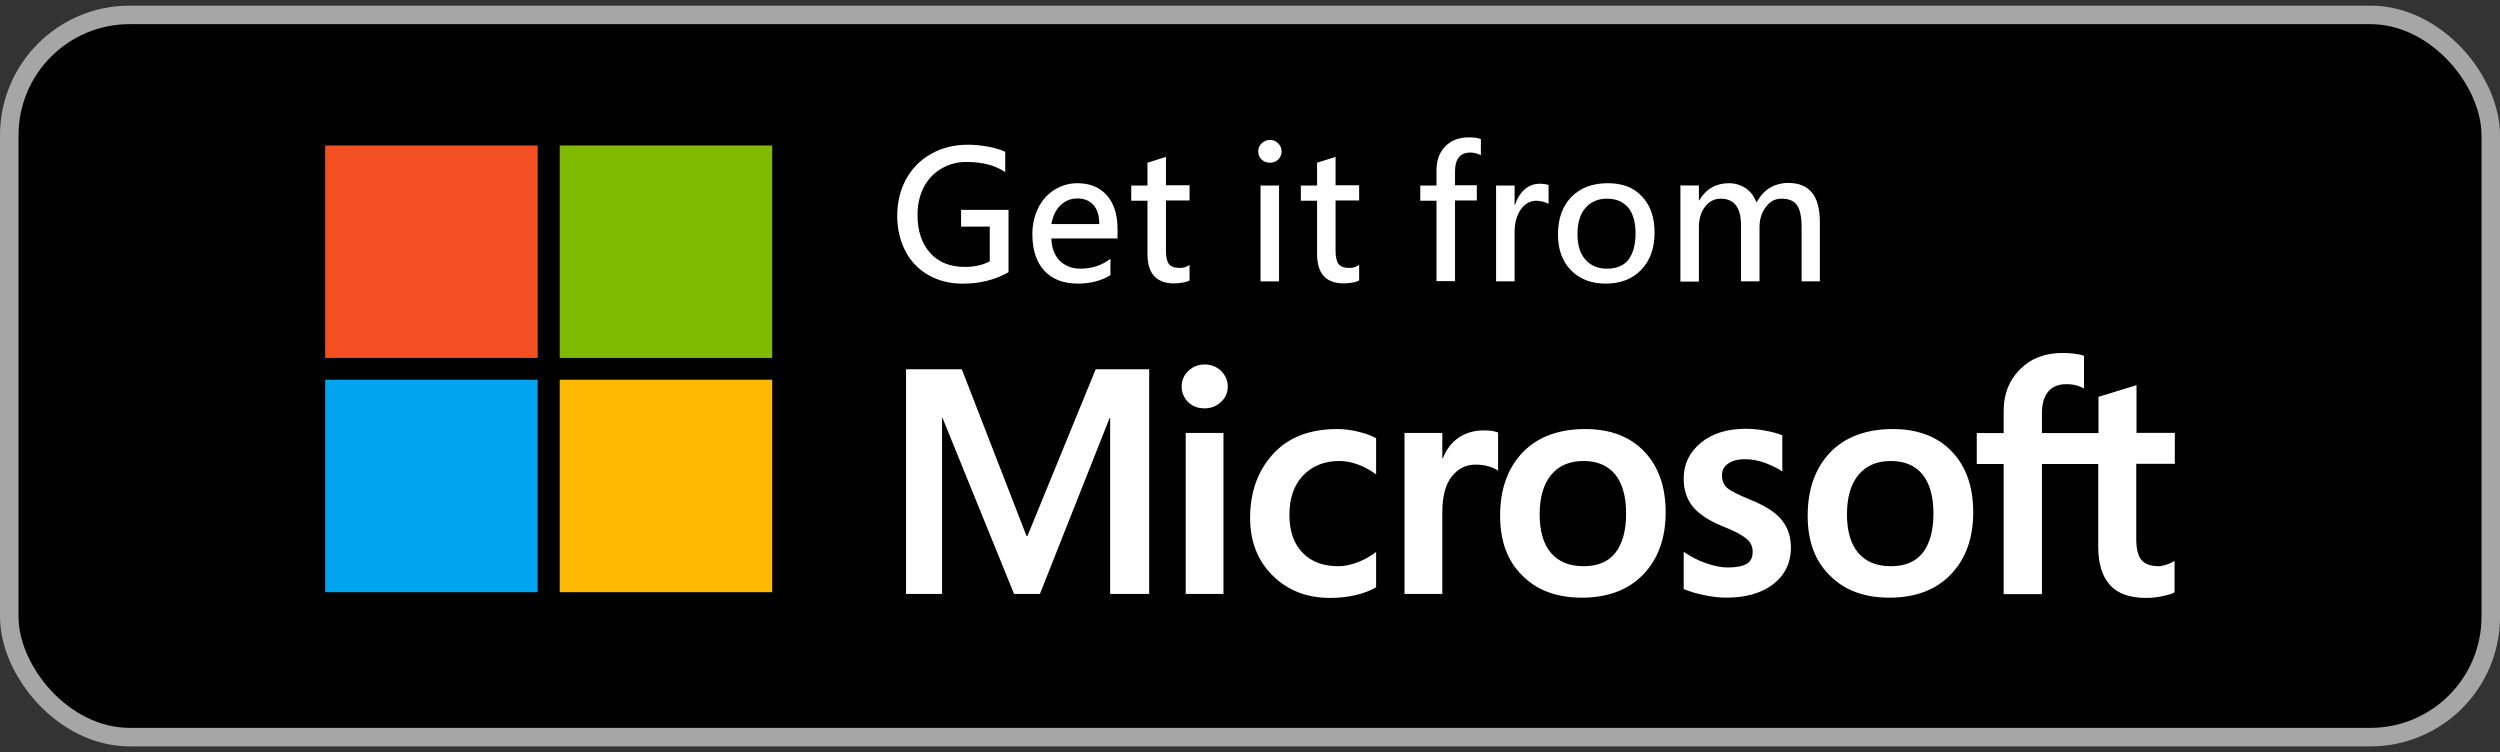
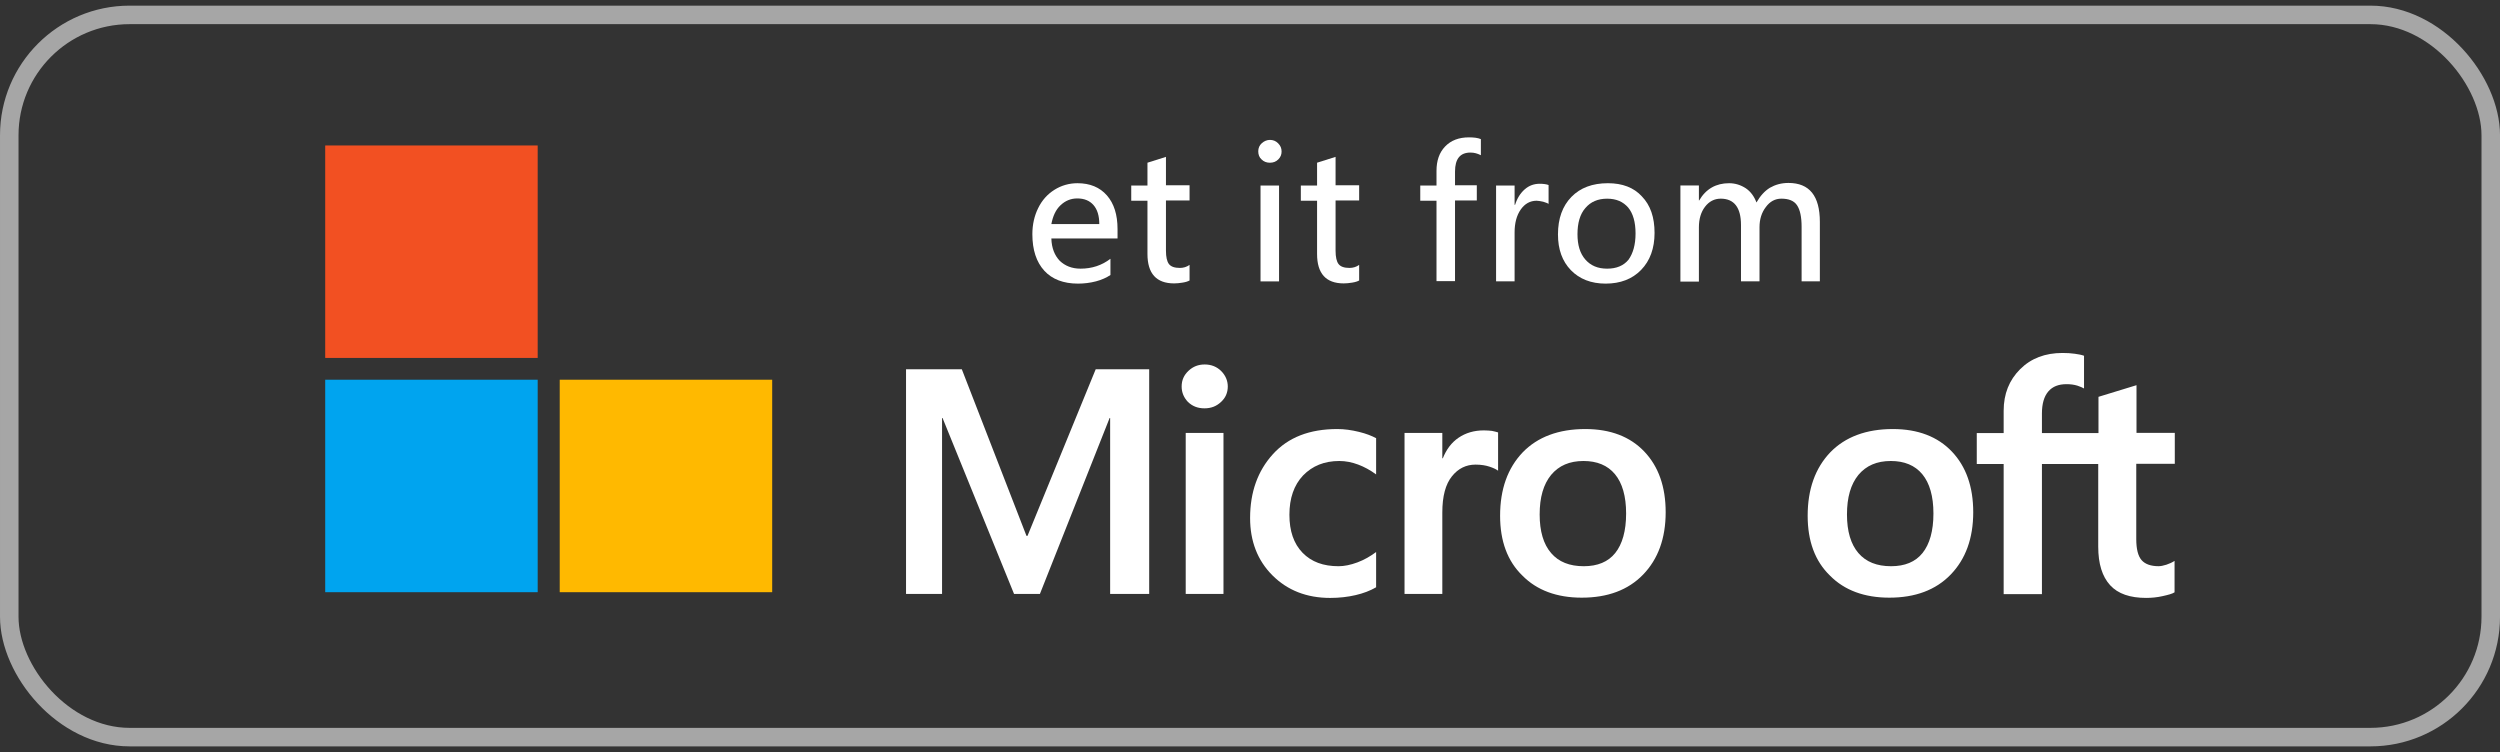
<svg xmlns="http://www.w3.org/2000/svg" width="123" height="37" viewBox="0 0 123 37" fill="none">
  <rect x="0" y="0" width="123" height="37" fill="#333333" stroke="none" />
-   <rect x="0.456" y="0.733" width="122.089" height="35.533" rx="5.922" fill="black" />
  <rect x="0.456" y="0.733" width="122.089" height="35.533" rx="5.922" stroke="#A6A6A6" stroke-width="0.911" />
  <path d="M58.137 19.017C58.137 18.705 58.249 18.456 58.474 18.244C58.698 18.032 58.96 17.932 59.272 17.932C59.596 17.932 59.871 18.044 60.083 18.256C60.295 18.468 60.407 18.73 60.407 19.017C60.407 19.317 60.295 19.579 60.071 19.778C59.846 19.99 59.584 20.09 59.26 20.09C58.935 20.09 58.673 19.99 58.449 19.778C58.249 19.566 58.137 19.317 58.137 19.017ZM60.195 29.222H58.337V21.3H60.195V29.222Z" fill="white" />
  <path d="M65.859 27.858C66.133 27.858 66.445 27.796 66.782 27.671C67.119 27.546 67.418 27.372 67.705 27.16V28.894C67.406 29.068 67.069 29.193 66.695 29.28C66.32 29.368 65.896 29.418 65.447 29.418C64.287 29.418 63.339 29.043 62.603 28.307C61.867 27.571 61.505 26.623 61.505 25.488C61.505 24.216 61.879 23.168 62.628 22.344C63.376 21.521 64.424 21.109 65.796 21.109C66.146 21.109 66.495 21.159 66.857 21.247C67.219 21.334 67.493 21.446 67.705 21.558V23.342C67.418 23.13 67.119 22.968 66.819 22.856C66.52 22.744 66.208 22.681 65.896 22.681C65.16 22.681 64.574 22.918 64.112 23.392C63.663 23.866 63.439 24.515 63.439 25.326C63.439 26.124 63.651 26.748 64.087 27.197C64.524 27.646 65.11 27.858 65.859 27.858Z" fill="white" />
  <path d="M73.008 21.175C73.157 21.175 73.295 21.188 73.407 21.2C73.519 21.225 73.632 21.25 73.706 21.275V23.159C73.607 23.084 73.469 23.021 73.282 22.959C73.095 22.897 72.871 22.859 72.596 22.859C72.135 22.859 71.748 23.046 71.436 23.433C71.124 23.82 70.962 24.406 70.962 25.217V29.221H69.103V21.3H70.962V22.547H70.987C71.162 22.111 71.411 21.774 71.76 21.537C72.11 21.3 72.521 21.175 73.008 21.175Z" fill="white" />
  <path d="M73.805 25.376C73.805 24.066 74.179 23.03 74.915 22.257C75.651 21.496 76.687 21.109 77.997 21.109C79.232 21.109 80.205 21.484 80.903 22.22C81.602 22.956 81.951 23.954 81.951 25.201C81.951 26.486 81.577 27.509 80.841 28.27C80.105 29.031 79.094 29.405 77.822 29.405C76.6 29.405 75.614 29.043 74.903 28.32C74.167 27.609 73.805 26.623 73.805 25.376ZM75.751 25.313C75.751 26.137 75.938 26.773 76.313 27.209C76.687 27.646 77.223 27.858 77.922 27.858C78.595 27.858 79.119 27.646 79.469 27.209C79.818 26.773 80.005 26.124 80.005 25.263C80.005 24.415 79.818 23.767 79.456 23.33C79.094 22.893 78.57 22.681 77.909 22.681C77.223 22.681 76.699 22.906 76.313 23.367C75.938 23.829 75.751 24.465 75.751 25.313Z" fill="white" />
-   <path d="M84.721 23.379C84.721 23.641 84.808 23.853 84.971 24.003C85.145 24.152 85.519 24.34 86.093 24.577C86.842 24.876 87.366 25.213 87.665 25.587C87.964 25.961 88.114 26.41 88.114 26.934C88.114 27.683 87.827 28.282 87.253 28.731C86.68 29.18 85.906 29.404 84.933 29.404C84.609 29.404 84.247 29.367 83.848 29.28C83.449 29.205 83.112 29.093 82.837 28.98V27.146C83.174 27.383 83.536 27.571 83.935 27.708C84.322 27.845 84.684 27.92 84.996 27.92C85.42 27.92 85.731 27.858 85.931 27.745C86.131 27.633 86.231 27.433 86.231 27.146C86.231 26.884 86.131 26.672 85.919 26.498C85.707 26.323 85.32 26.111 84.734 25.887C84.047 25.6 83.561 25.275 83.274 24.913C82.987 24.552 82.837 24.09 82.837 23.541C82.837 22.83 83.124 22.244 83.686 21.782C84.247 21.321 84.983 21.096 85.894 21.096C86.168 21.096 86.48 21.121 86.829 21.183C87.178 21.246 87.466 21.321 87.69 21.421V23.192C87.441 23.03 87.154 22.893 86.829 22.768C86.505 22.655 86.168 22.593 85.856 22.593C85.507 22.593 85.22 22.668 85.033 22.805C84.821 22.942 84.721 23.142 84.721 23.379Z" fill="white" />
  <path d="M88.937 25.376C88.937 24.066 89.311 23.03 90.047 22.257C90.784 21.496 91.819 21.109 93.129 21.109C94.364 21.109 95.337 21.484 96.035 22.22C96.734 22.956 97.083 23.954 97.083 25.201C97.083 26.486 96.709 27.509 95.973 28.27C95.237 29.031 94.227 29.405 92.954 29.405C91.731 29.405 90.746 29.043 90.035 28.32C89.299 27.609 88.937 26.623 88.937 25.376ZM90.871 25.313C90.871 26.137 91.058 26.773 91.432 27.209C91.806 27.646 92.343 27.858 93.041 27.858C93.715 27.858 94.239 27.646 94.588 27.209C94.938 26.773 95.125 26.124 95.125 25.263C95.125 24.415 94.938 23.767 94.576 23.33C94.214 22.893 93.69 22.681 93.029 22.681C92.343 22.681 91.819 22.906 91.432 23.367C91.058 23.829 90.871 24.465 90.871 25.313Z" fill="white" />
  <path d="M103.233 22.83V26.897C103.233 27.745 103.432 28.369 103.819 28.793C104.206 29.217 104.804 29.417 105.59 29.417C105.852 29.417 106.127 29.392 106.401 29.329C106.676 29.267 106.875 29.217 106.988 29.142V27.595C106.875 27.67 106.738 27.733 106.588 27.783C106.439 27.832 106.301 27.857 106.202 27.857C105.827 27.857 105.54 27.758 105.366 27.558C105.191 27.358 105.104 27.009 105.104 26.523V22.818H107V21.296H105.116V18.951L103.245 19.524V21.308H100.463V20.348C100.463 19.874 100.563 19.512 100.775 19.262C100.987 19.013 101.287 18.901 101.673 18.901C101.873 18.901 102.048 18.925 102.21 18.975C102.359 19.025 102.472 19.075 102.534 19.113V17.503C102.397 17.453 102.247 17.429 102.073 17.404C101.898 17.379 101.698 17.366 101.474 17.366C100.625 17.366 99.927 17.628 99.39 18.165C98.854 18.701 98.58 19.375 98.58 20.21V21.308H97.257V22.83H98.58V29.23H100.463V22.83H103.233Z" fill="white" />
  <path d="M56.54 18.169V29.221H54.619V20.564H54.594L51.164 29.221H49.891L46.373 20.564H46.349V29.221H44.577V18.169H47.322L50.503 26.365H50.553L53.908 18.169H56.54Z" fill="white" />
-   <path d="M49.619 13.394C48.958 13.769 48.209 13.956 47.373 13.956C46.737 13.956 46.176 13.819 45.677 13.532C45.19 13.257 44.804 12.858 44.542 12.347C44.28 11.835 44.143 11.261 44.143 10.625C44.143 9.951 44.292 9.34 44.579 8.816C44.866 8.292 45.278 7.868 45.814 7.569C46.351 7.269 46.949 7.12 47.623 7.12C47.96 7.12 48.297 7.157 48.633 7.219C48.97 7.282 49.245 7.369 49.457 7.469V8.467C48.958 8.13 48.322 7.968 47.548 7.968C47.087 7.968 46.675 8.08 46.301 8.305C45.926 8.529 45.639 8.841 45.44 9.228C45.24 9.627 45.141 10.076 45.141 10.575C45.141 11.361 45.353 11.985 45.764 12.446C46.176 12.908 46.75 13.132 47.473 13.132C47.935 13.132 48.346 13.045 48.696 12.858V11.149H47.286V10.326H49.619V13.394Z" fill="white" />
  <path d="M54.996 11.734H51.727C51.74 12.208 51.889 12.569 52.139 12.831C52.401 13.081 52.738 13.218 53.162 13.218C53.723 13.218 54.21 13.056 54.634 12.732V13.53C54.447 13.655 54.21 13.767 53.923 13.842C53.636 13.917 53.337 13.954 53.037 13.954C52.326 13.954 51.765 13.742 51.378 13.318C50.991 12.894 50.792 12.295 50.792 11.522C50.792 11.048 50.892 10.611 51.079 10.237C51.266 9.85 51.54 9.551 51.877 9.339C52.214 9.126 52.601 9.014 53.012 9.014C53.623 9.014 54.11 9.214 54.459 9.613C54.809 10.012 54.983 10.561 54.983 11.272V11.734H54.996ZM54.085 11.023C54.085 10.611 53.985 10.299 53.798 10.087C53.611 9.875 53.349 9.763 53 9.763C52.688 9.763 52.413 9.875 52.176 10.1C51.939 10.324 51.802 10.636 51.727 11.023H54.085Z" fill="white" />
  <path d="M58.538 13.793C58.451 13.843 58.339 13.881 58.176 13.906C58.027 13.931 57.889 13.943 57.765 13.943C56.892 13.943 56.455 13.457 56.455 12.496V9.876H55.657V9.128H56.455V8.005L57.365 7.718V9.115H58.526V9.864H57.365V12.334C57.365 12.646 57.415 12.87 57.515 12.995C57.615 13.12 57.79 13.182 58.052 13.182C58.226 13.182 58.388 13.132 58.526 13.033V13.793H58.538Z" fill="white" />
  <path d="M63.054 7.457C63.054 7.606 63.004 7.731 62.892 7.843C62.779 7.956 62.642 8.006 62.48 8.006C62.318 8.006 62.181 7.956 62.068 7.843C61.956 7.744 61.906 7.606 61.906 7.444C61.906 7.282 61.968 7.145 62.081 7.045C62.193 6.945 62.33 6.883 62.48 6.883C62.63 6.883 62.767 6.933 62.879 7.045C63.004 7.17 63.054 7.294 63.054 7.457ZM62.929 13.844H62.018V9.128H62.929V13.844Z" fill="white" />
  <path d="M66.883 13.793C66.796 13.843 66.683 13.881 66.521 13.906C66.371 13.931 66.234 13.943 66.109 13.943C65.236 13.943 64.8 13.457 64.8 12.496V9.876H64.001V9.128H64.8V8.005L65.71 7.718V9.115H66.87V9.864H65.71V12.334C65.71 12.646 65.76 12.87 65.86 12.995C65.96 13.12 66.134 13.182 66.396 13.182C66.571 13.182 66.733 13.132 66.87 13.033V13.793H66.883Z" fill="white" />
  <path d="M72.846 7.631C72.697 7.556 72.534 7.506 72.347 7.506C71.836 7.506 71.587 7.818 71.587 8.442V9.116H72.659V9.864H71.587V13.831H70.676V9.876H69.877V9.128H70.676V8.404C70.676 7.905 70.813 7.506 71.1 7.207C71.387 6.908 71.774 6.758 72.273 6.758C72.522 6.758 72.709 6.783 72.859 6.845V7.631H72.846Z" fill="white" />
  <path d="M76.202 10.039C76.152 10.001 76.052 9.964 75.928 9.926C75.803 9.901 75.691 9.876 75.603 9.876C75.279 9.876 75.017 10.026 74.817 10.313C74.618 10.6 74.518 10.974 74.518 11.436V13.843H73.607V9.128H74.518V10.076H74.543C74.643 9.752 74.805 9.502 75.017 9.315C75.229 9.128 75.479 9.041 75.753 9.041C75.94 9.041 76.09 9.065 76.19 9.103V10.039H76.202Z" fill="white" />
  <path d="M81.404 11.459C81.404 12.22 81.18 12.831 80.743 13.28C80.307 13.73 79.72 13.954 78.997 13.954C78.286 13.954 77.712 13.73 77.288 13.293C76.864 12.856 76.652 12.27 76.652 11.534C76.652 10.748 76.876 10.137 77.313 9.688C77.749 9.239 78.348 9.014 79.109 9.014C79.82 9.014 80.382 9.226 80.781 9.663C81.205 10.1 81.404 10.698 81.404 11.459ZM80.469 11.484C80.469 10.923 80.344 10.499 80.107 10.212C79.858 9.925 79.521 9.775 79.072 9.775C78.623 9.775 78.261 9.925 77.999 10.237C77.737 10.536 77.612 10.973 77.612 11.522C77.612 12.058 77.737 12.47 77.999 12.769C78.261 13.069 78.61 13.218 79.072 13.218C79.533 13.218 79.882 13.069 80.12 12.781C80.344 12.47 80.469 12.046 80.469 11.484Z" fill="white" />
  <path d="M89.549 13.841H88.639V11.159C88.639 10.673 88.564 10.323 88.414 10.099C88.264 9.874 88.002 9.774 87.641 9.774C87.341 9.774 87.079 9.912 86.88 10.186C86.668 10.461 86.568 10.797 86.568 11.172V13.841H85.657V11.072C85.657 10.211 85.32 9.774 84.659 9.774C84.347 9.774 84.085 9.912 83.886 10.174C83.686 10.436 83.586 10.772 83.586 11.184V13.854H82.676V9.126H83.586V9.862H83.599C83.936 9.288 84.435 9.014 85.071 9.014C85.37 9.014 85.645 9.101 85.894 9.263C86.131 9.425 86.306 9.662 86.418 9.962C86.605 9.637 86.817 9.4 87.079 9.238C87.341 9.088 87.641 9.001 87.99 9.001C89.025 9.001 89.537 9.637 89.537 10.922V13.841H89.549Z" fill="white" />
  <path d="M26.454 7.157H16V17.61H26.454V7.157Z" fill="#F25022" />
-   <path d="M37.992 7.157H27.538V17.61H37.992V7.157Z" fill="#7FBA00" />
  <path d="M26.454 18.682H16V29.136H26.454V18.682Z" fill="#00A4EF" />
  <path d="M37.992 18.682H27.538V29.136H37.992V18.682Z" fill="#FFB900" />
</svg>